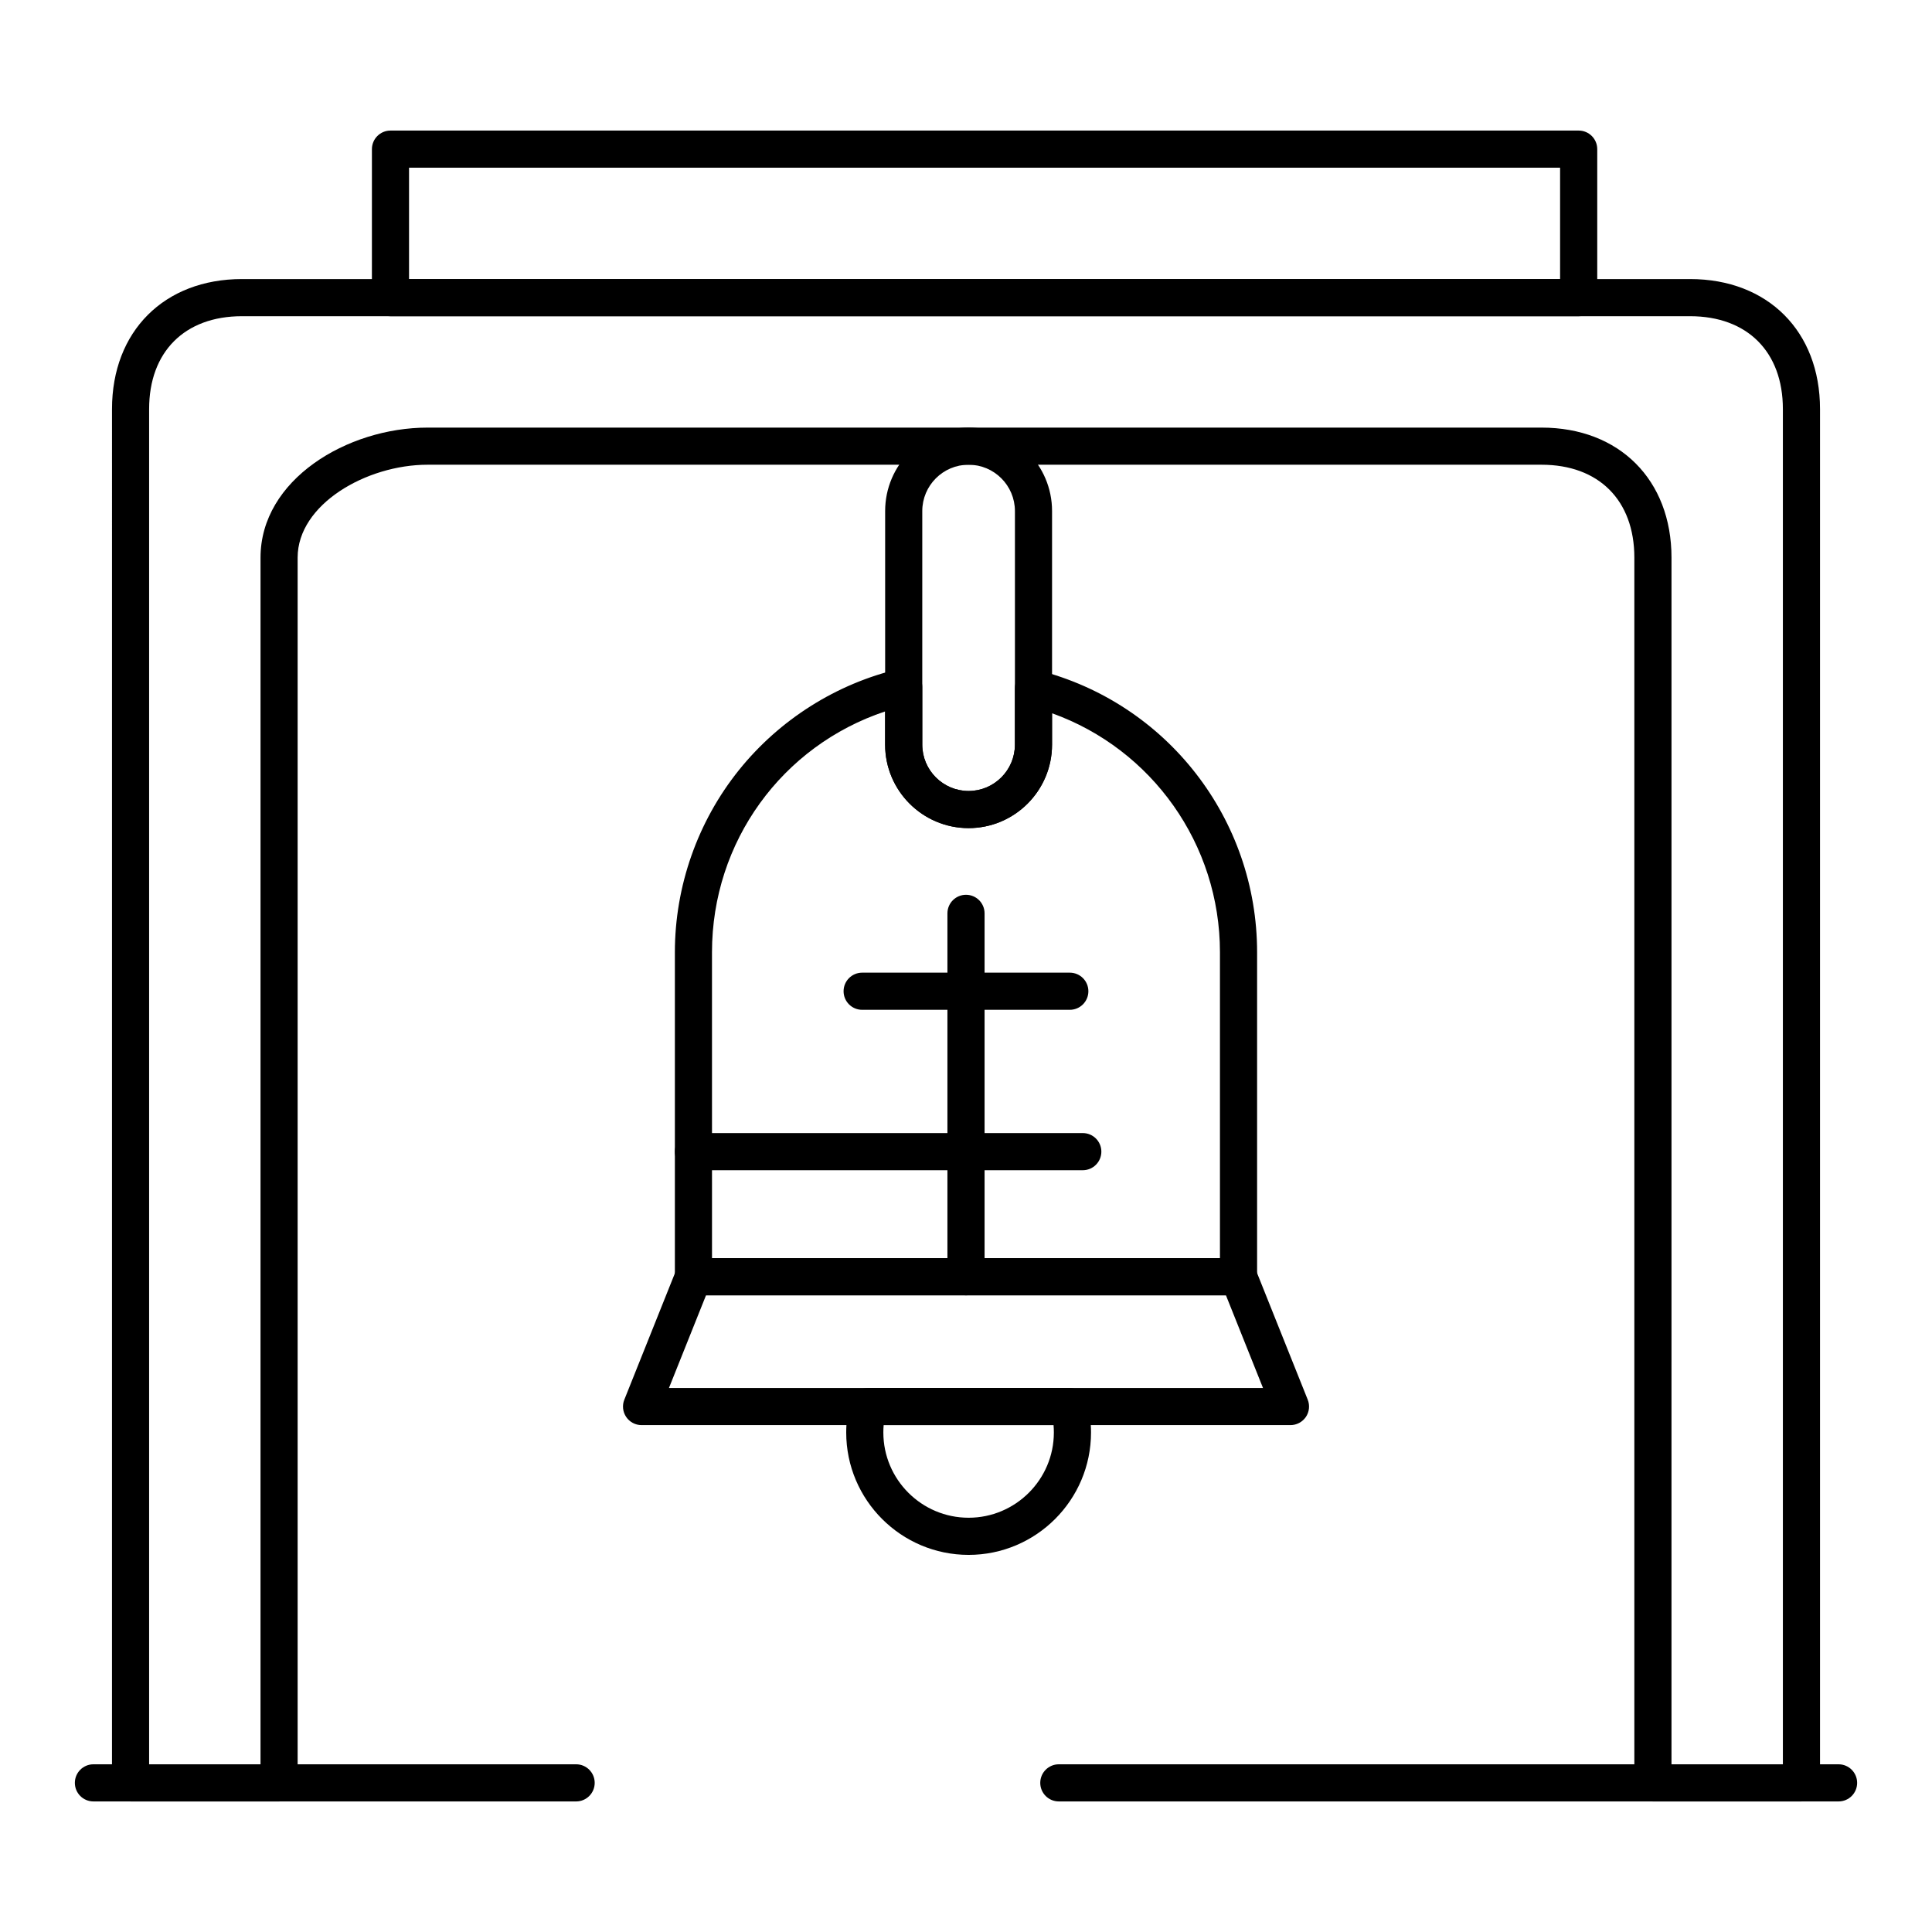
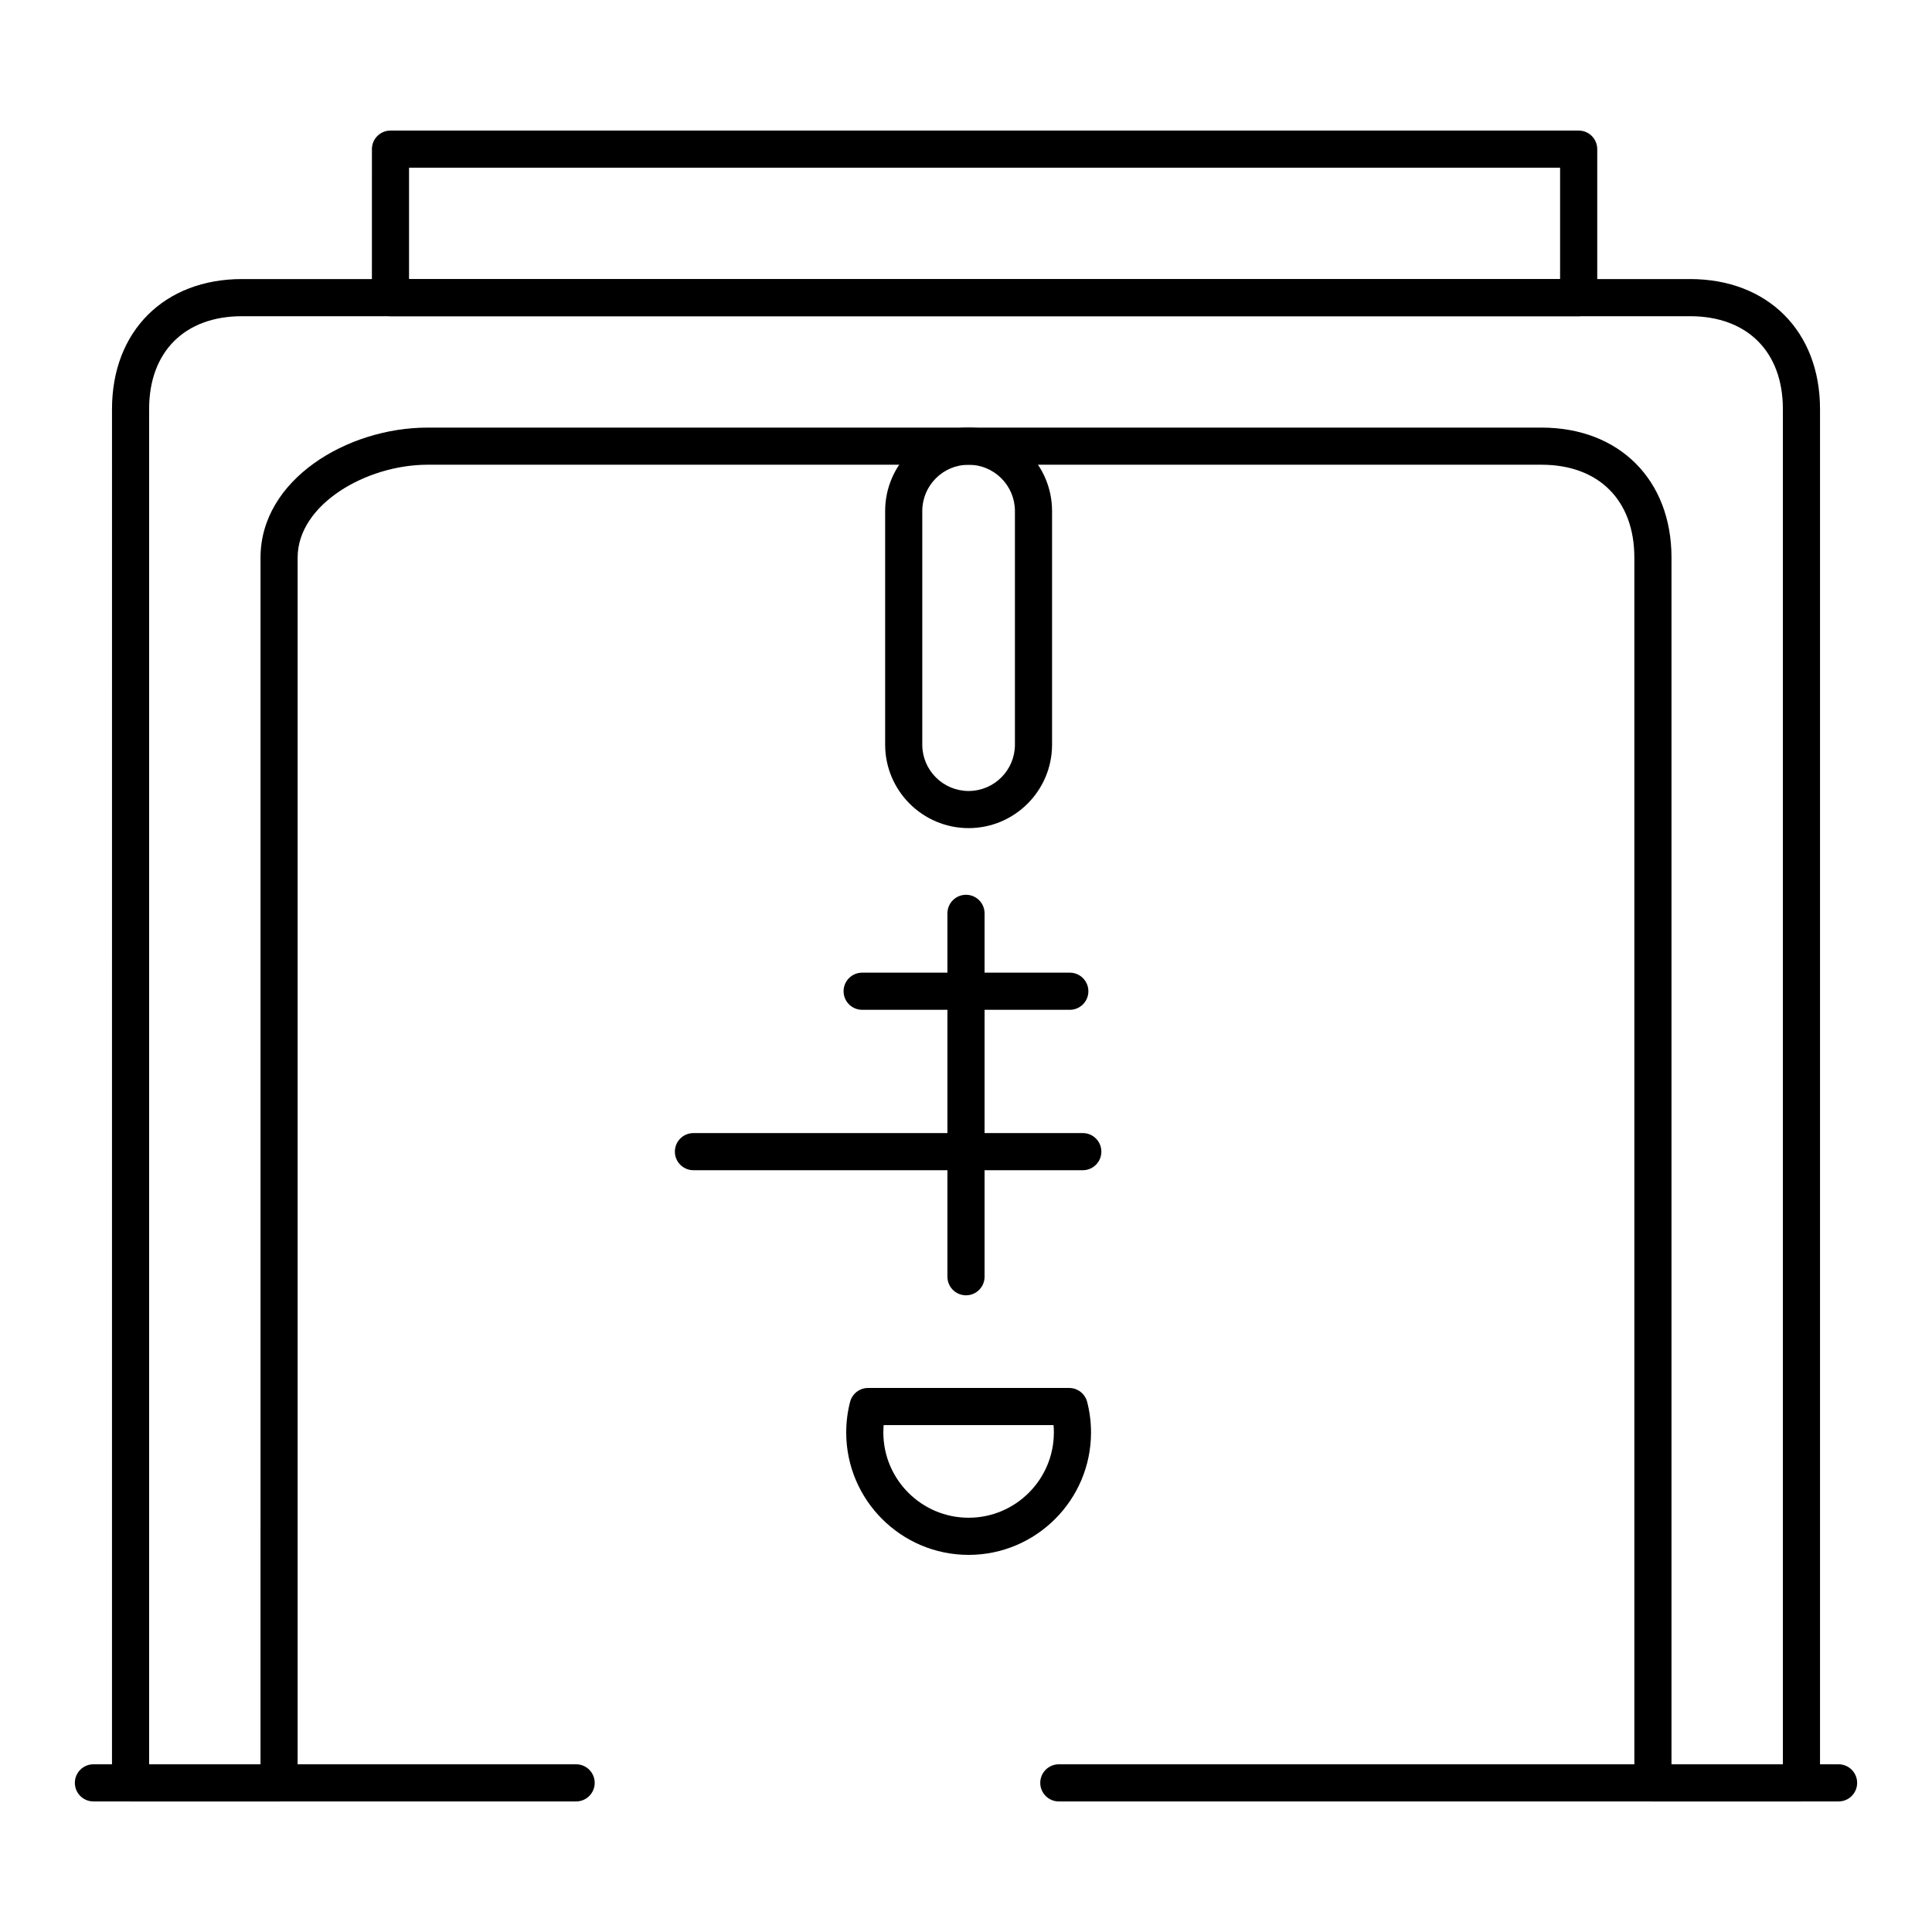
<svg xmlns="http://www.w3.org/2000/svg" fill="#000000" width="800px" height="800px" version="1.1" viewBox="144 144 512 512">
  <g>
    <path d="m621.4 621.4h-39.359c-2.719 0-4.922-2.203-4.922-4.922v-324.72c0-15.172-9.426-24.602-24.602-24.602h-295.2c-16.258 0-34.441 10.52-34.441 24.602v324.72c0 2.719-2.203 4.922-4.922 4.922l-39.355-0.004c-2.719 0-4.922-2.203-4.922-4.922l0.004-364.08c0-20.602 13.84-34.441 34.441-34.441h383.76c20.602 0 34.441 13.84 34.441 34.441v364.08c-0.004 2.715-2.207 4.918-4.926 4.918zm-34.438-9.84h29.52v-359.16c0-15.172-9.426-24.602-24.602-24.602h-383.76c-15.172 0-24.602 9.426-24.602 24.602v359.16h29.52l0.004-319.8c0-20.602 22.895-34.441 44.281-34.441h295.2c20.602 0 34.441 13.84 34.441 34.441z" />
    <path d="m631.24 621.4h-206.64c-2.719 0-4.922-2.203-4.922-4.922s2.203-4.922 4.922-4.922h206.64c2.719 0 4.922 2.203 4.922 4.922s-2.203 4.922-4.922 4.922z" />
    <path d="m296.68 621.4h-127.92c-2.719 0-4.922-2.203-4.922-4.922s2.203-4.922 4.922-4.922h127.92c2.719 0 4.922 2.203 4.922 4.922-0.004 2.719-2.207 4.922-4.922 4.922z" />
    <path d="m562.36 227.8h-314.88c-2.719 0-4.922-2.203-4.922-4.922l0.004-39.355c0-2.719 2.203-4.922 4.922-4.922h314.88c2.719 0 4.922 2.203 4.922 4.922v39.359c-0.008 2.715-2.207 4.918-4.926 4.918zm-309.96-9.84h305.04v-29.52h-305.04z" />
    <path d="m400 487.27c-2.719 0-4.922-2.203-4.922-4.922v-96.301c0-2.719 2.203-4.922 4.922-4.922s4.922 2.203 4.922 4.922v96.301c-0.004 2.723-2.207 4.922-4.922 4.922z" />
    <path d="m427.51 411.61h-55.031c-2.719 0-4.922-2.203-4.922-4.922s2.203-4.922 4.922-4.922h55.031c2.719 0 4.922 2.203 4.922 4.922s-2.203 4.922-4.922 4.922z" />
    <path d="m400.69 556.06c-17.883 0-32.434-14.551-32.434-32.434 0-2.742 0.344-5.473 1.023-8.105 0.559-2.176 2.519-3.695 4.766-3.695h53.297c2.246 0 4.203 1.52 4.766 3.695 0.68 2.633 1.023 5.359 1.023 8.105-0.008 17.883-14.559 32.434-32.441 32.434zm-22.512-34.395c-0.055 0.648-0.082 1.305-0.082 1.957 0 12.457 10.137 22.594 22.594 22.594s22.594-10.137 22.594-22.594c0-0.656-0.027-1.309-0.082-1.957z" />
-     <path d="m485.98 521.67h-171.96c-1.633 0-3.16-0.809-4.074-2.16-0.914-1.352-1.102-3.07-0.492-4.586l13.758-34.395c0.746-1.867 2.555-3.094 4.57-3.094h144.45c2.012 0 3.82 1.227 4.57 3.094l13.758 34.395c0.605 1.516 0.422 3.234-0.492 4.586-0.926 1.352-2.453 2.16-4.086 2.16zm-164.7-9.84h157.43l-9.82-24.555h-137.79z" />
-     <path d="m472.22 487.27h-144.45c-2.719 0-4.922-2.203-4.922-4.922v-85.984c0-17.508 6.027-34.652 16.969-48.273 10.773-13.414 25.887-22.949 42.547-26.844 1.461-0.344 3 0.004 4.18 0.938 1.176 0.934 1.863 2.352 1.863 3.856v15.301c0 6.769 5.508 12.277 12.277 12.277s12.277-5.508 12.277-12.277v-14.965c0-1.52 0.703-2.953 1.902-3.887 1.199-0.934 2.766-1.258 4.234-0.883 34.176 8.707 58.047 39.449 58.047 74.758v85.984c-0.004 2.723-2.207 4.922-4.926 4.922zm-139.53-9.84h134.61v-81.062c0-28.648-18.008-53.848-44.504-63.348v8.32c0 12.195-9.922 22.117-22.117 22.117-12.195 0-22.117-9.922-22.117-22.117v-8.801c-27.305 9.086-45.879 34.504-45.879 63.832z" />
    <path d="m400.69 363.46c-12.195 0-22.117-9.922-22.117-22.117v-61.91c0-12.195 9.922-22.117 22.117-22.117s22.117 9.922 22.117 22.117v61.91c0 12.195-9.922 22.117-22.117 22.117zm0-96.305c-6.769 0-12.277 5.508-12.277 12.277v61.91c0 6.769 5.508 12.277 12.277 12.277s12.277-5.508 12.277-12.277v-61.91c-0.004-6.769-5.508-12.277-12.277-12.277z" />
    <path d="m430.95 454.12h-103.18c-2.719 0-4.922-2.203-4.922-4.922s2.203-4.922 4.922-4.922h103.18c2.719 0 4.922 2.203 4.922 4.922-0.004 2.723-2.203 4.922-4.922 4.922z" />
  </g>
</svg>